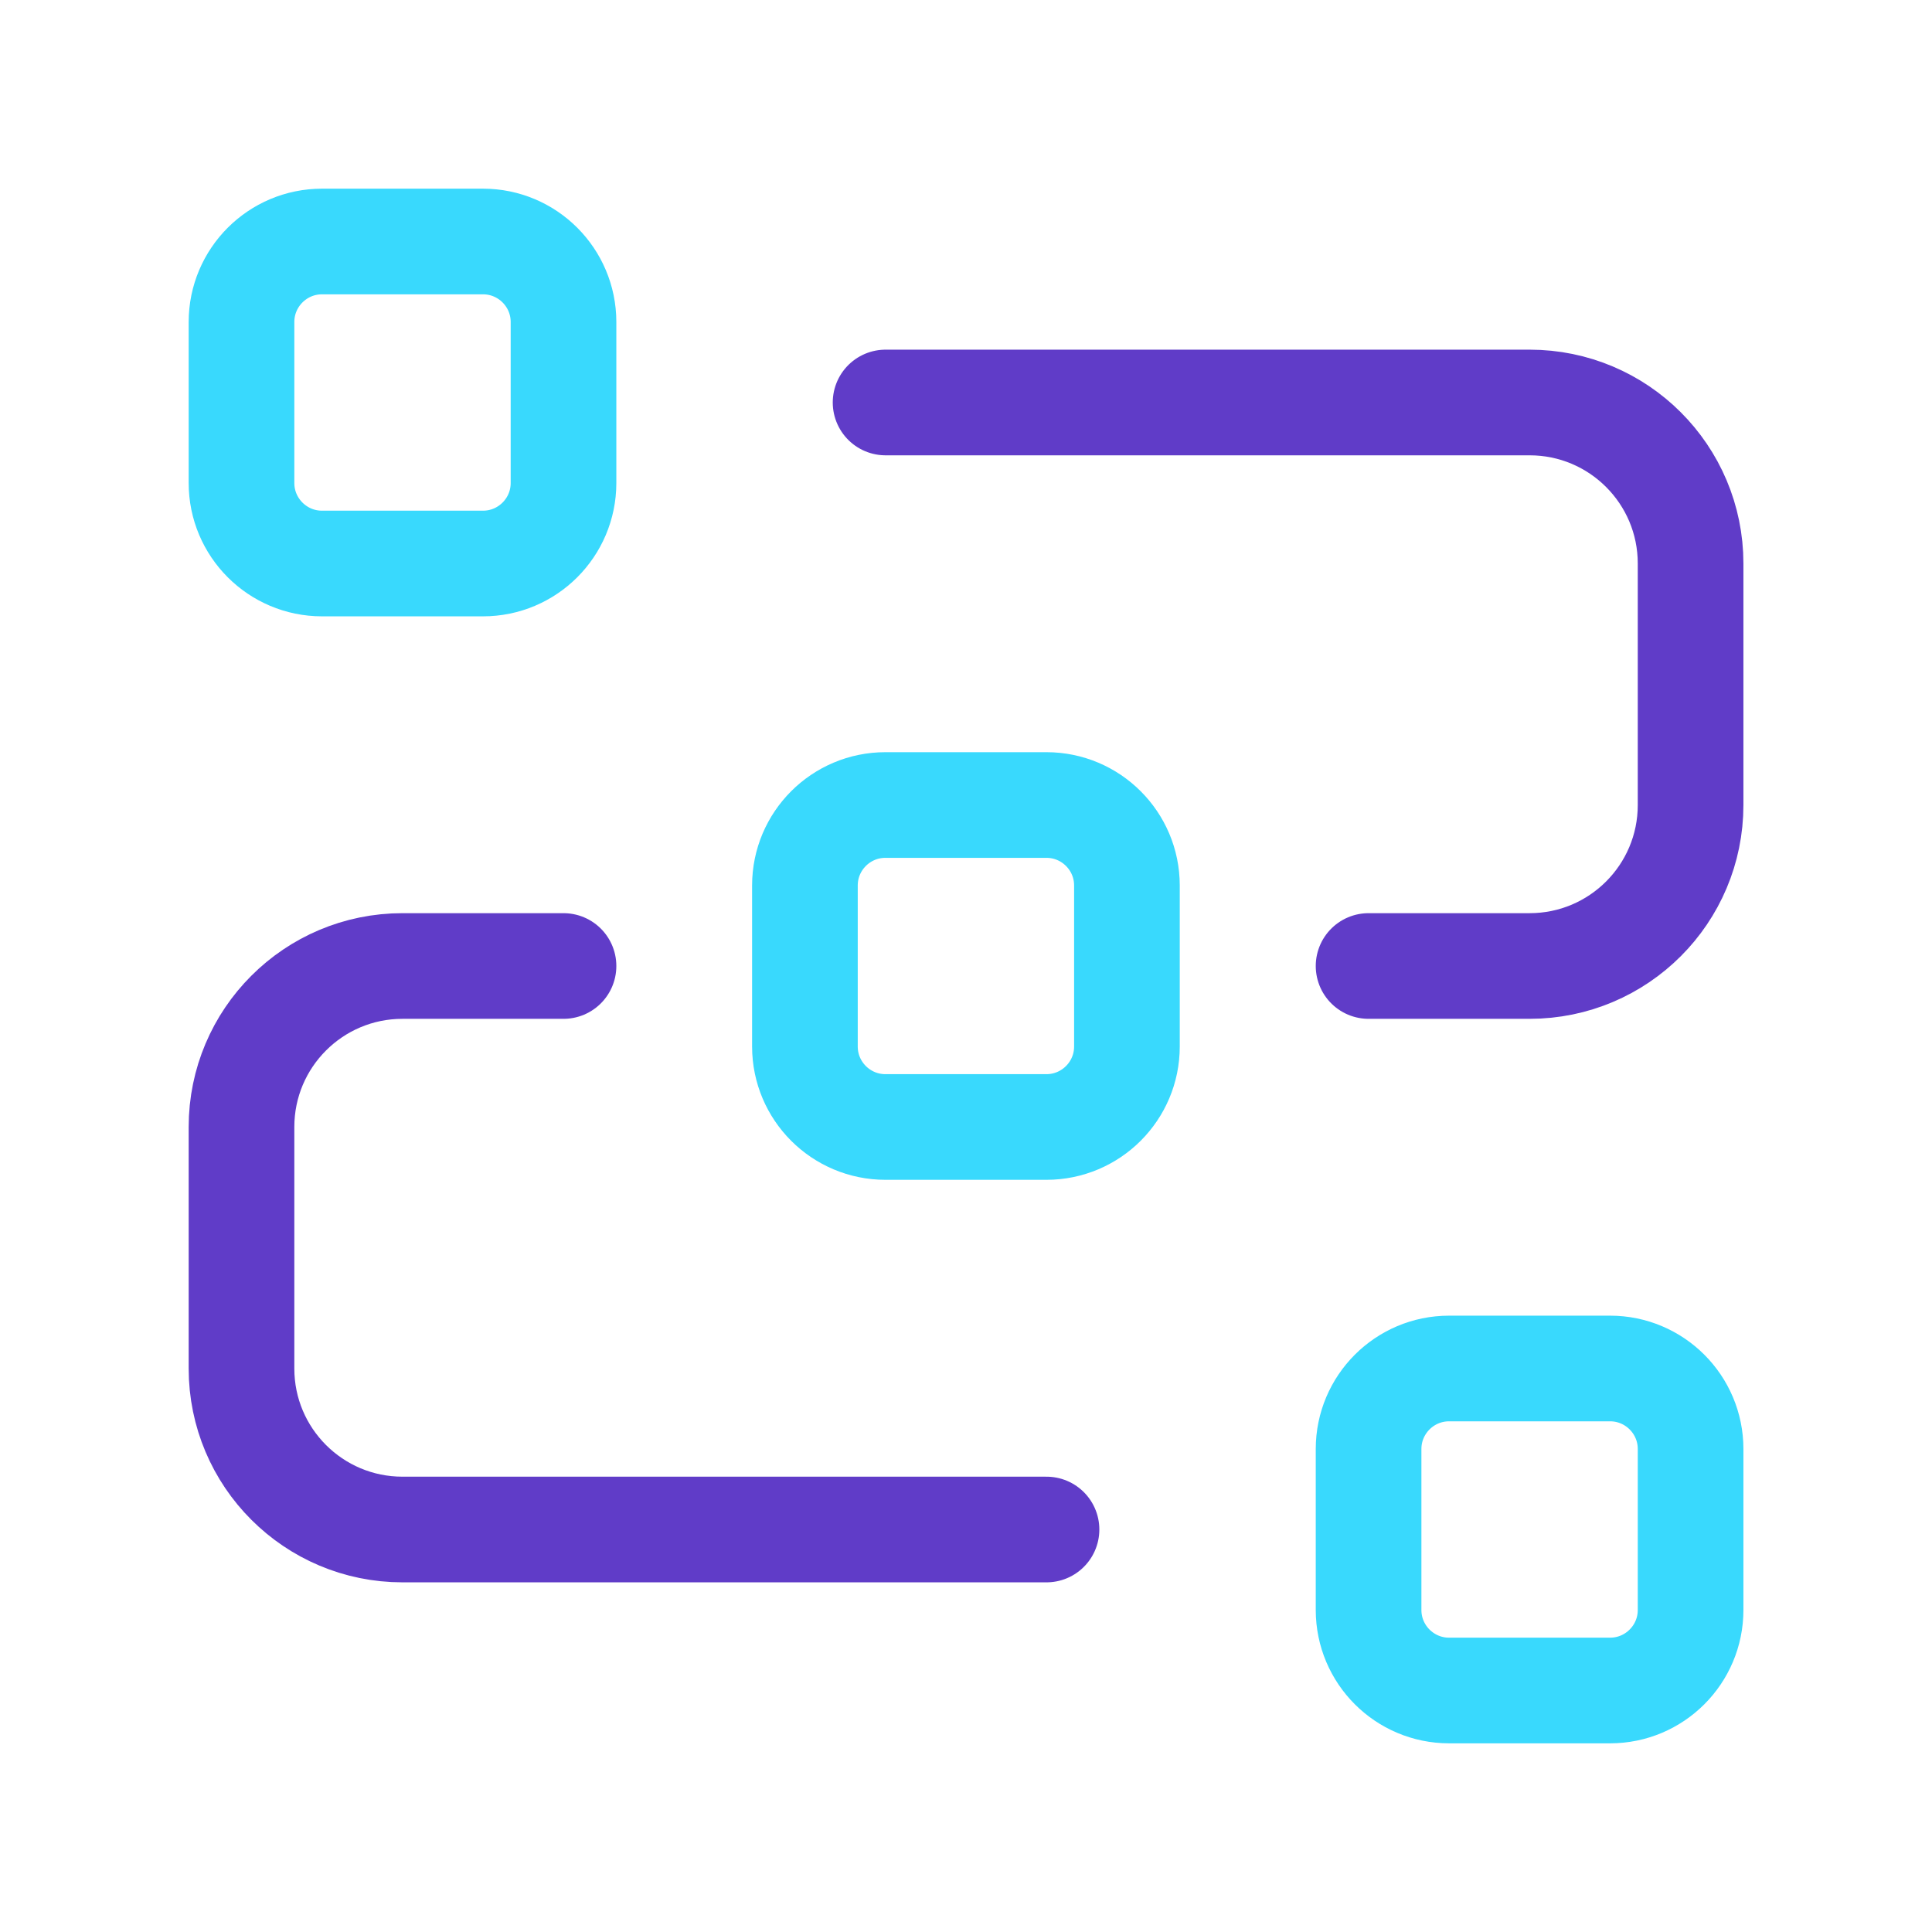
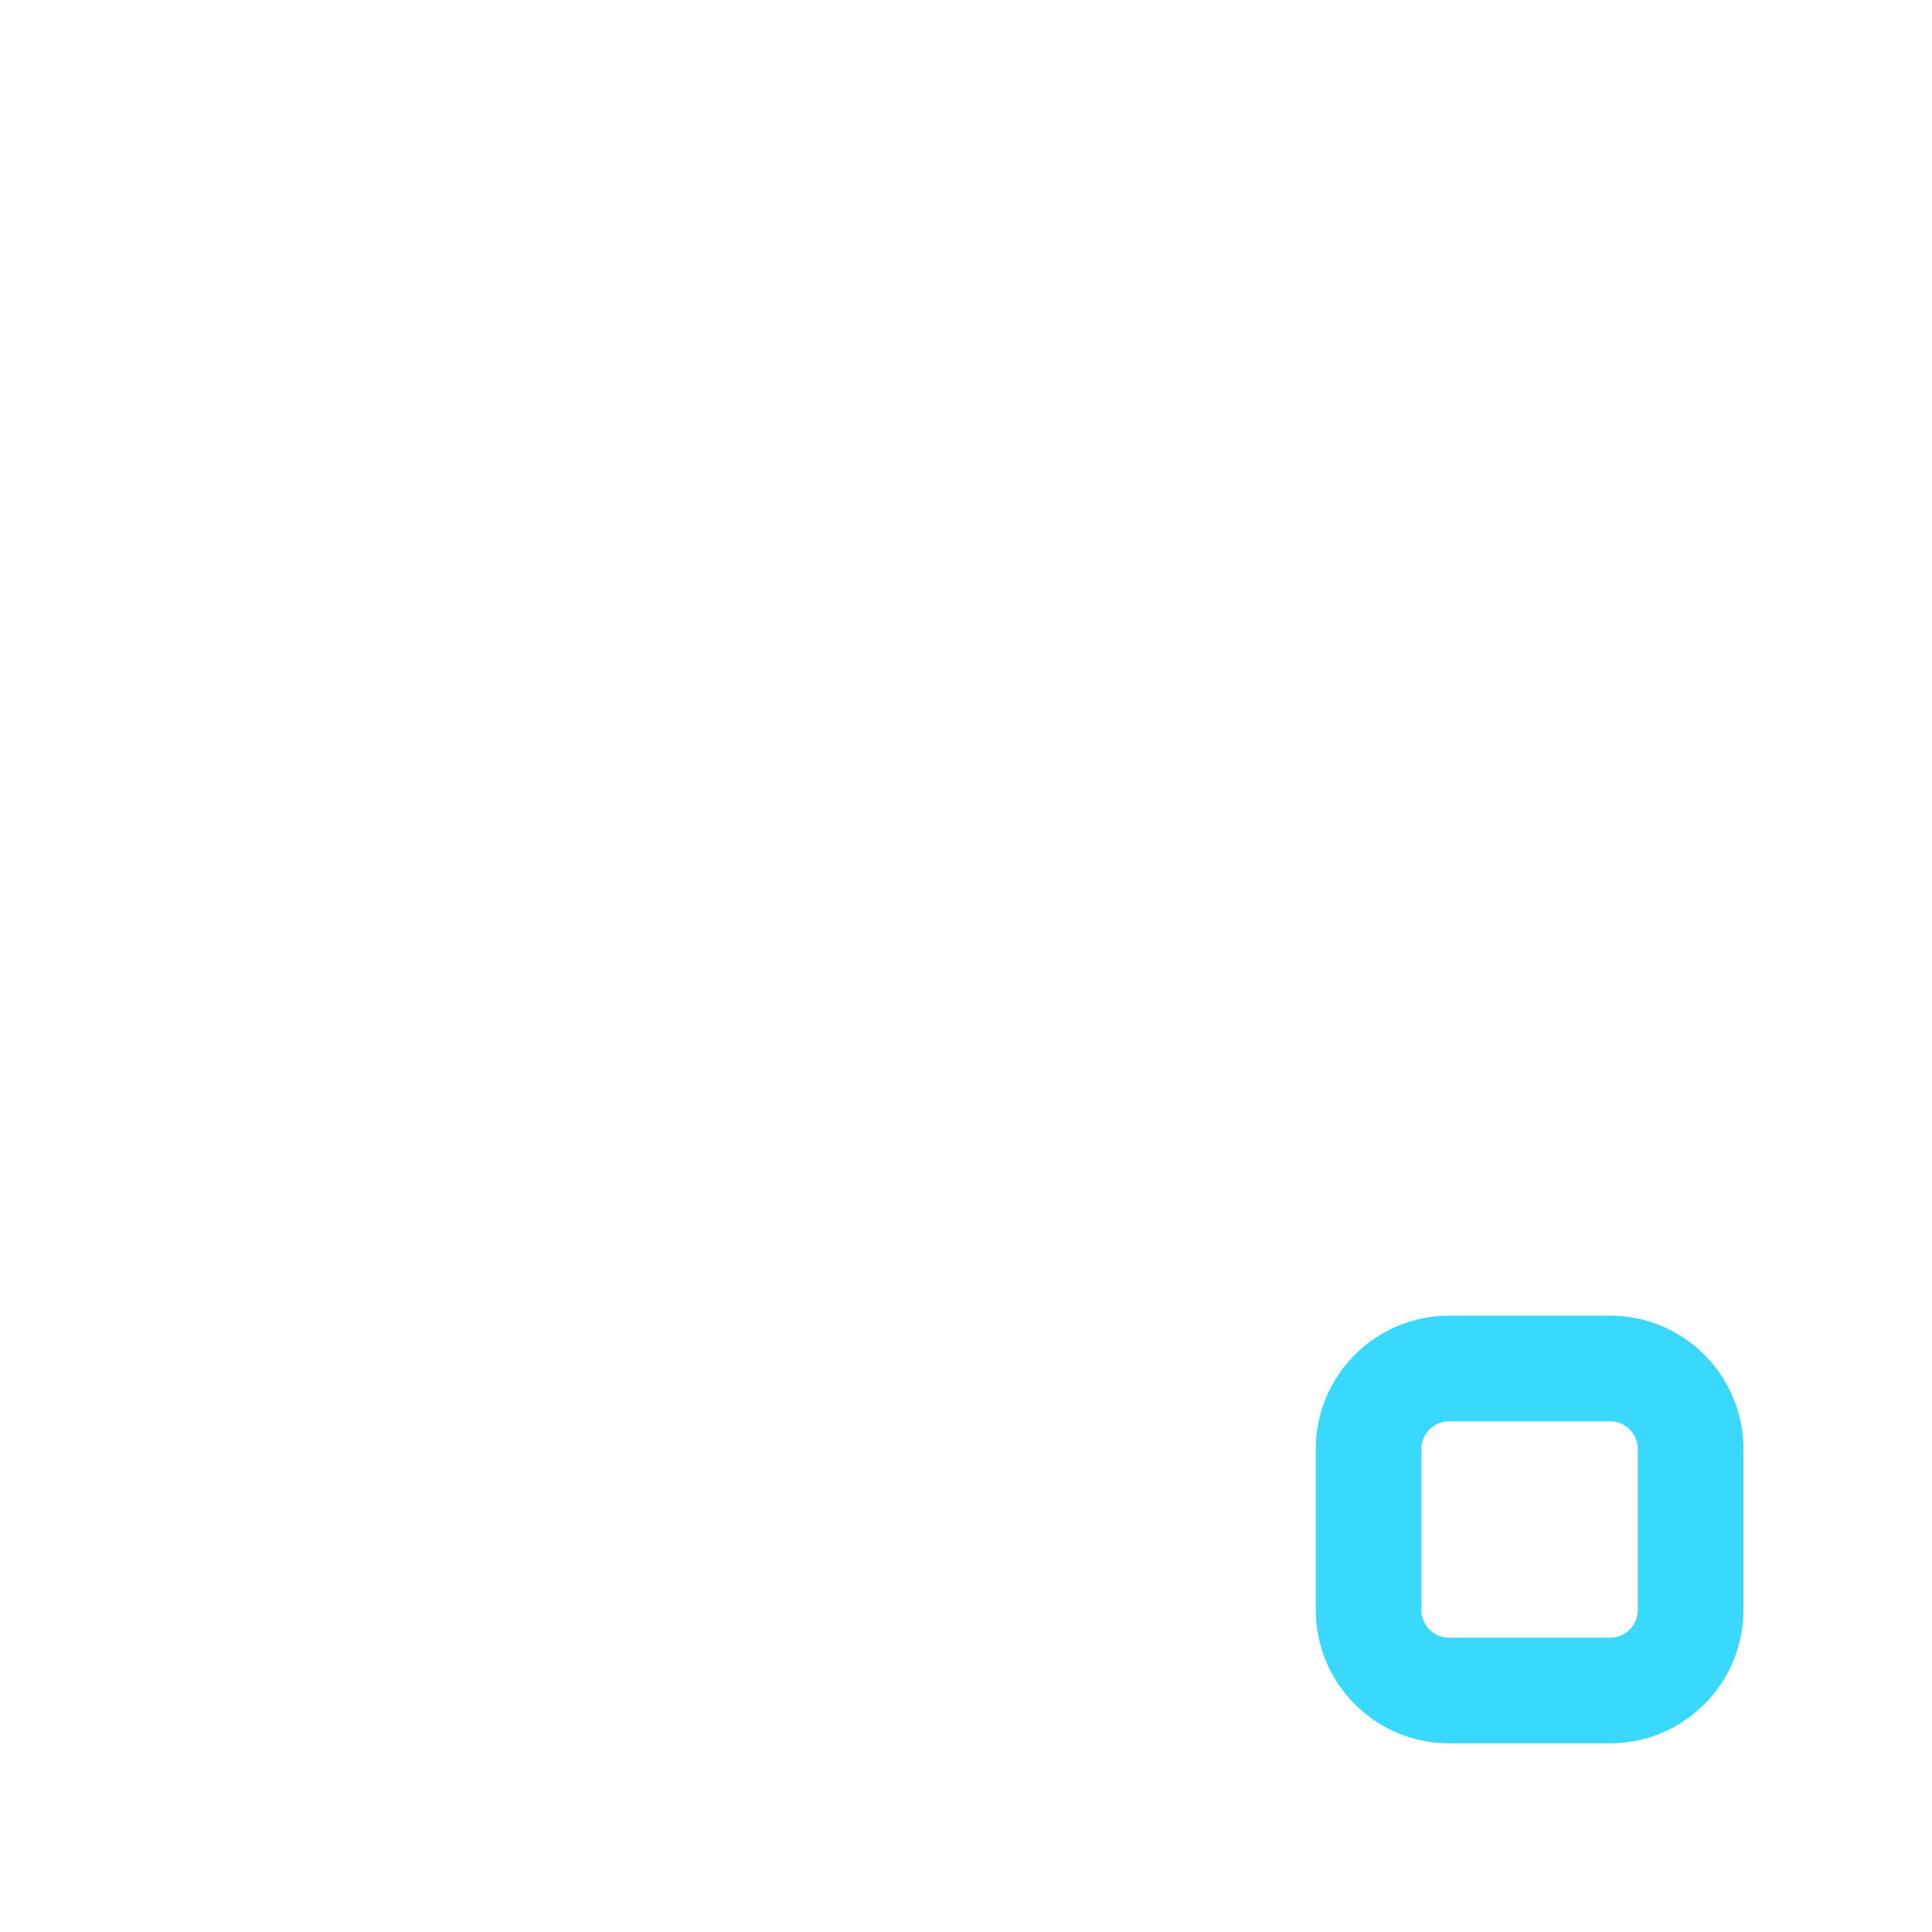
<svg xmlns="http://www.w3.org/2000/svg" width="64" height="64" viewBox="0 0 64 64" fill="none">
-   <rect width="64" height="64" fill="white" />
  <path fill-rule="evenodd" clip-rule="evenodd" d="M48.003 45.333H53.336C54.808 45.333 56.003 46.528 56.003 48V53.333C56.003 54.805 54.808 56 53.336 56H48.003C46.531 56 45.336 54.805 45.336 53.333V48C45.336 46.528 46.531 45.333 48.003 45.333Z" stroke="#39D9FD" stroke-width="3.5" stroke-linecap="round" stroke-linejoin="round" />
-   <path fill-rule="evenodd" clip-rule="evenodd" d="M10.667 8H16C17.472 8 18.667 9.195 18.667 10.667V16C18.667 17.472 17.472 18.667 16 18.667H10.667C9.195 18.667 8 17.472 8 16V10.667C8 9.195 9.195 8 10.667 8Z" stroke="#39D9FD" stroke-width="3.5" stroke-linecap="round" stroke-linejoin="round" />
-   <path fill-rule="evenodd" clip-rule="evenodd" d="M29.331 26.667H34.664C36.136 26.667 37.331 27.861 37.331 29.333V34.667C37.331 36.139 36.136 37.333 34.664 37.333H29.331C27.859 37.333 26.664 36.139 26.664 34.667V29.333C26.664 27.861 27.859 26.667 29.331 26.667Z" stroke="#39D9FD" stroke-width="3.5" stroke-linecap="round" stroke-linejoin="round" />
-   <path d="M29.336 13.333H50.669C53.616 13.333 56.003 15.72 56.003 18.667V26.667C56.003 29.613 53.616 32 50.669 32H45.336" stroke="#603CC8" stroke-width="3.5" stroke-linecap="round" stroke-linejoin="round" />
-   <path d="M34.667 50.667H13.333C10.387 50.667 8 48.28 8 45.333V37.333C8 34.387 10.387 32 13.333 32H18.667" stroke="#603CC8" stroke-width="3.5" stroke-linecap="round" stroke-linejoin="round" />
</svg>